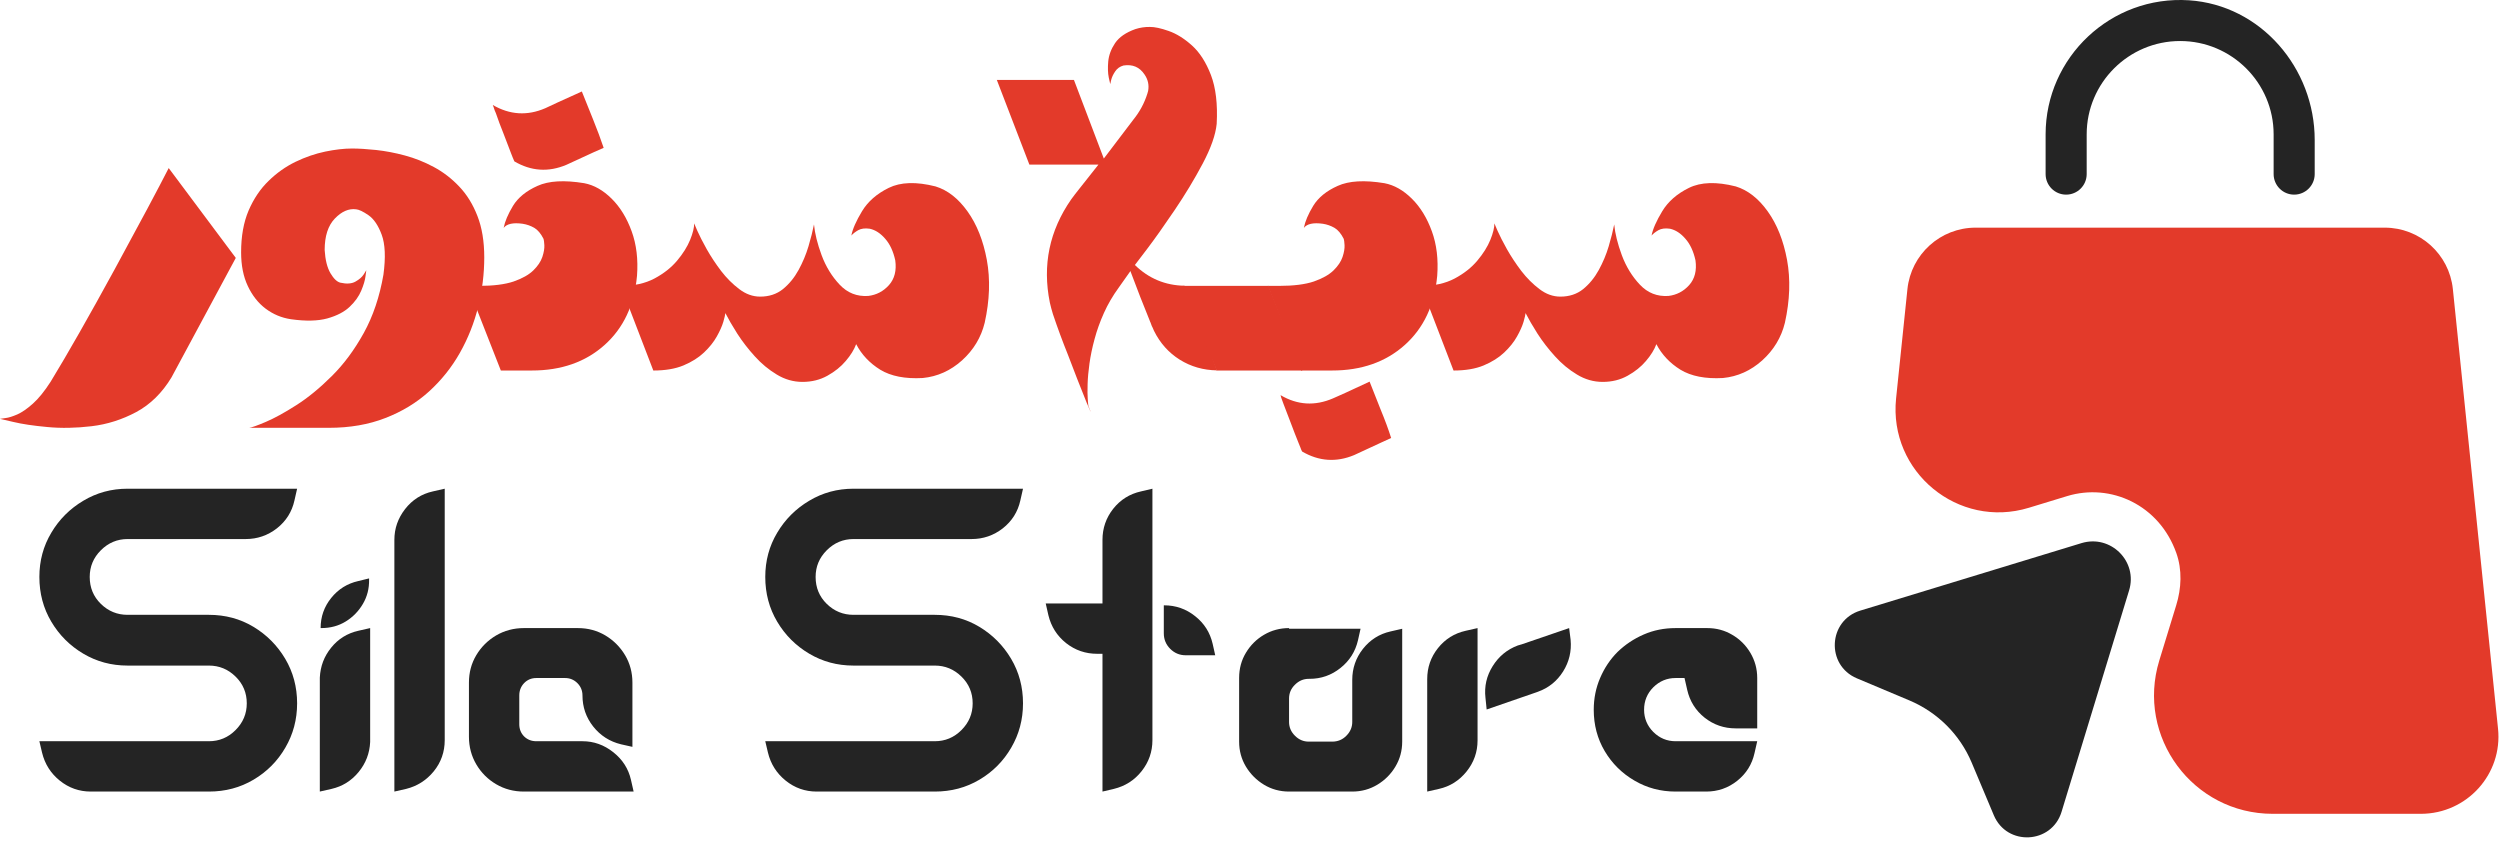
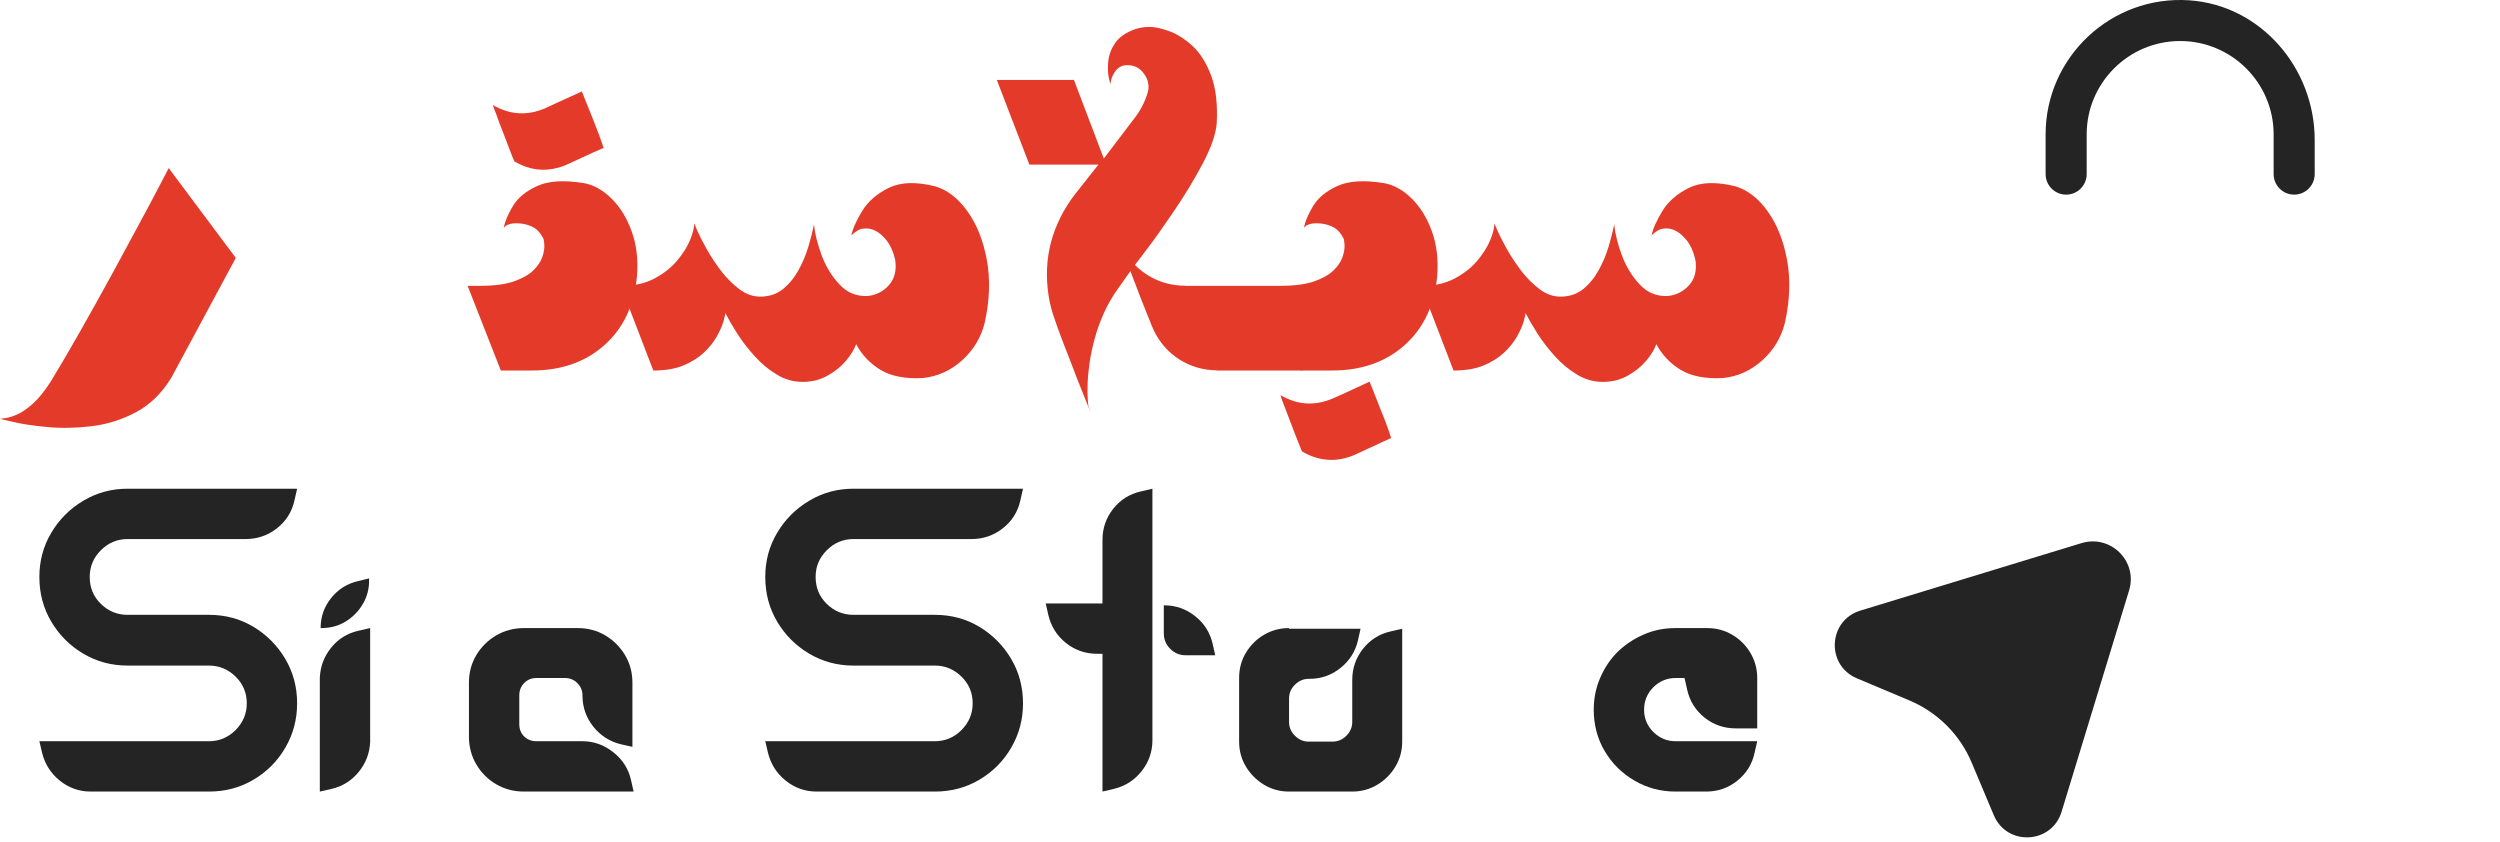
<svg xmlns="http://www.w3.org/2000/svg" width="389" height="131" viewBox="0 0 389 131" fill="none">
  <path d="M26.25 26.152L36.688 40.132L26.688 58.715C25.229 61.132 23.401 62.928 21.208 64.111C19.01 65.288 16.693 66.027 14.25 66.319C11.807 66.611 9.51 66.652 7.354 66.444C5.203 66.246 3.438 65.986 2.062 65.652C0.688 65.329 0 65.173 0 65.173C0.115 65.158 0.406 65.116 0.875 65.048C1.349 64.991 1.953 64.803 2.688 64.486C3.411 64.163 4.219 63.611 5.104 62.819C5.995 62.027 6.917 60.887 7.875 59.402C10.542 55.027 13.865 49.189 17.854 41.882C21.838 34.564 24.635 29.319 26.25 26.152Z" fill="#E33A2A" />
-   <path d="M54.768 23.109C55.835 23.109 57.085 23.188 58.518 23.338C59.96 23.495 61.455 23.776 62.997 24.193C64.549 24.609 66.049 25.208 67.497 25.984C68.955 26.766 70.273 27.776 71.455 29.026C72.648 30.276 73.591 31.807 74.288 33.609C74.997 35.417 75.351 37.562 75.351 40.047C75.351 42.604 75.038 45.151 74.413 47.693C73.788 50.234 72.835 52.641 71.559 54.901C70.278 57.167 68.674 59.172 66.747 60.922C64.814 62.672 62.549 64.047 59.955 65.047C57.372 66.057 54.445 66.568 51.184 66.568H38.768C39.153 66.526 40.018 66.219 41.351 65.651C42.695 65.078 44.278 64.213 46.101 63.047C47.934 61.88 49.778 60.365 51.643 58.505C53.502 56.661 55.153 54.432 56.601 51.818C58.044 49.208 59.065 46.182 59.663 42.734C60.023 40.057 59.934 37.984 59.393 36.526C58.851 35.068 58.163 34.057 57.33 33.484C56.507 32.917 55.872 32.609 55.413 32.568C54.273 32.417 53.169 32.896 52.101 34.005C51.044 35.104 50.518 36.734 50.518 38.901C50.611 40.443 50.913 41.646 51.413 42.505C51.924 43.37 52.44 43.859 52.955 43.984C53.94 44.208 54.726 44.151 55.309 43.818C55.903 43.484 56.335 43.109 56.601 42.693C56.861 42.266 56.997 42.047 56.997 42.047C56.997 42.047 56.955 42.359 56.872 42.984C56.799 43.599 56.58 44.349 56.205 45.234C55.84 46.109 55.247 46.943 54.413 47.734C53.58 48.526 52.419 49.13 50.934 49.547C49.445 49.953 47.559 49.995 45.268 49.672C43.809 49.453 42.497 48.901 41.33 48.026C40.174 47.151 39.252 45.979 38.559 44.505C37.861 43.036 37.518 41.286 37.518 39.255C37.518 36.755 37.903 34.589 38.684 32.755C39.476 30.922 40.507 29.391 41.788 28.151C43.065 26.901 44.465 25.912 45.997 25.172C47.523 24.438 49.059 23.912 50.601 23.588C52.143 23.271 53.528 23.109 54.768 23.109Z" fill="#E33A2A" />
  <path d="M77.159 17.609C77.019 17.318 76.909 17.026 76.826 16.734C76.769 16.599 76.722 16.463 76.68 16.338C79.331 17.88 82.055 18.047 84.847 16.838L86.764 15.943L90.534 14.234C90.534 14.234 91.118 15.688 92.284 18.588C92.936 20.203 93.482 21.672 93.93 23.005L92.368 23.693C90.951 24.359 89.534 25.016 88.118 25.651C85.337 26.818 82.644 26.641 80.034 25.109C79.951 24.917 79.868 24.724 79.784 24.526C79.701 24.292 79.607 24.062 79.514 23.838C79.107 22.797 78.712 21.766 78.326 20.734C77.909 19.708 77.519 18.667 77.159 17.609ZM90.909 28.505C92.436 28.797 93.857 29.604 95.18 30.922C96.498 32.229 97.534 33.917 98.284 35.984C99.034 38.042 99.311 40.354 99.118 42.922C98.701 47.464 97.014 51.057 94.055 53.693C91.097 56.333 87.331 57.651 82.764 57.651H77.93L72.764 44.484H74.514C76.774 44.484 78.581 44.255 79.93 43.797C81.274 43.328 82.295 42.75 82.993 42.068C83.686 41.391 84.149 40.693 84.389 39.984C84.623 39.276 84.727 38.667 84.701 38.151C84.67 37.641 84.628 37.312 84.576 37.172C84.159 36.339 83.67 35.766 83.118 35.443C82.561 35.125 81.962 34.917 81.326 34.818C79.837 34.609 78.852 34.828 78.368 35.464C78.561 34.464 79.045 33.318 79.826 32.026C80.618 30.734 81.889 29.703 83.639 28.922C85.389 28.13 87.811 27.995 90.909 28.505Z" fill="#E33A2A" />
  <path d="M145.573 29.008C147.458 29.591 149.12 30.893 150.552 32.904C151.995 34.919 152.995 37.435 153.552 40.445C154.104 43.461 153.995 46.716 153.219 50.216C152.661 52.497 151.49 54.445 149.698 56.07C147.906 57.68 145.865 58.596 143.573 58.82C140.833 58.971 138.635 58.539 136.969 57.529C135.313 56.502 134.063 55.174 133.219 53.549C132.896 54.414 132.354 55.289 131.594 56.174C130.844 57.065 129.891 57.825 128.74 58.466C127.599 59.102 126.307 59.424 124.865 59.424C123.448 59.424 122.115 59.039 120.865 58.279C119.615 57.529 118.474 56.586 117.448 55.445C116.417 54.31 115.516 53.143 114.74 51.945C113.974 50.737 113.349 49.664 112.865 48.716C112.849 48.956 112.745 49.404 112.552 50.07C112.354 50.737 112.016 51.502 111.531 52.362C111.057 53.211 110.396 54.039 109.552 54.841C108.703 55.648 107.635 56.32 106.344 56.862C105.062 57.393 103.5 57.654 101.656 57.654L96.594 44.487C98.635 44.487 100.375 44.107 101.823 43.341C103.281 42.565 104.458 41.633 105.365 40.549C106.281 39.456 106.953 38.377 107.385 37.32C107.812 36.268 108.021 35.414 108.01 34.758C108.01 34.758 108.177 35.148 108.51 35.924C108.854 36.706 109.344 37.654 109.969 38.779C110.604 39.904 111.349 41.029 112.198 42.154C113.057 43.268 114 44.211 115.031 44.987C116.057 45.768 117.141 46.154 118.281 46.154C119.667 46.154 120.849 45.768 121.823 44.987C122.792 44.195 123.604 43.206 124.26 42.008C124.911 40.815 125.427 39.586 125.802 38.32C126.177 37.06 126.458 35.924 126.656 34.924C126.792 36.341 127.188 37.94 127.844 39.716C128.51 41.497 129.448 43.023 130.656 44.299C131.865 45.581 133.344 46.164 135.094 46.049C136.37 45.898 137.448 45.336 138.323 44.362C139.198 43.377 139.521 42.091 139.302 40.508C138.995 39.107 138.474 37.987 137.74 37.154C137.016 36.31 136.219 35.789 135.344 35.591C134.604 35.482 134 35.56 133.531 35.82C133.073 36.086 132.719 36.362 132.469 36.654C132.661 35.643 133.219 34.377 134.135 32.862C135.052 31.352 136.432 30.143 138.281 29.237C140.141 28.32 142.573 28.247 145.573 29.008Z" fill="#E33A2A" />
  <path d="M188.67 55.671C188.654 55.645 188.66 55.687 188.691 55.796C188.732 55.911 188.785 56.062 188.857 56.255C188.925 56.453 189.003 56.65 189.087 56.859C189.17 57.067 189.232 57.249 189.274 57.4C189.316 57.557 189.347 57.63 189.378 57.63C187.238 57.603 185.3 57.046 183.566 55.963C181.842 54.88 180.508 53.39 179.566 51.484C179.467 51.265 179.368 51.041 179.274 50.817C179.3 50.89 179.285 50.869 179.232 50.755C179.191 50.645 179.107 50.421 178.982 50.088C178.951 50.078 178.941 50.046 178.941 50.005C177.91 47.478 176.91 44.916 175.941 42.317C175.925 42.275 175.91 42.228 175.899 42.171L174.087 44.734C173.154 46.015 172.383 47.333 171.774 48.692C171.16 50.057 170.675 51.411 170.316 52.755C169.951 54.088 169.691 55.353 169.524 56.546C169.357 57.739 169.258 58.817 169.232 59.775C169.201 60.734 169.212 61.505 169.253 62.088C169.295 62.682 169.326 63.036 169.357 63.15C169.467 63.411 169.566 63.671 169.649 63.921C169.675 64.031 169.68 64.078 169.67 64.067C169.67 64.052 169.639 63.968 169.587 63.817C169.42 63.442 169.258 63.072 169.107 62.713C168.107 60.239 167.133 57.755 166.191 55.255C165.342 53.145 164.555 51.02 163.837 48.88C163.654 48.286 163.493 47.687 163.357 47.088C162.175 41.255 163.285 35.895 166.691 31.005C167.066 30.494 167.451 29.984 167.857 29.484L170.92 25.609H160.17L155.107 12.442H167.107L171.753 24.671C173.295 22.661 174.826 20.64 176.357 18.609C177.342 17.39 178.066 16.046 178.524 14.588C178.566 14.437 178.607 14.291 178.649 14.15C178.816 13.223 178.628 12.369 178.087 11.588C177.321 10.437 176.232 9.973 174.816 10.192C174.258 10.348 173.826 10.65 173.524 11.109C173.217 11.557 173.008 11.999 172.899 12.442C172.8 12.874 172.753 13.088 172.753 13.088C172.753 13.088 172.675 12.749 172.524 12.067C172.383 11.374 172.357 10.541 172.441 9.567C172.535 8.583 172.889 7.63 173.503 6.713C174.128 5.786 175.18 5.057 176.67 4.525C177.404 4.291 178.154 4.182 178.92 4.192C179.654 4.182 180.628 4.39 181.837 4.817C183.045 5.234 184.253 5.984 185.462 7.067C186.67 8.15 187.654 9.687 188.42 11.671C189.18 13.661 189.482 16.192 189.316 19.275C189.149 20.973 188.425 23.025 187.149 25.442C185.868 27.859 184.41 30.275 182.774 32.692C181.149 35.098 179.712 37.124 178.462 38.775C177.212 40.416 176.587 41.234 176.587 41.234C178.738 43.333 181.316 44.411 184.316 44.463C184.441 44.755 184.555 45.046 184.67 45.338C184.821 45.703 184.962 46.046 185.087 46.38C185.696 47.937 186.3 49.478 186.899 51.005C187.482 52.562 188.071 54.119 188.67 55.671Z" fill="#E33A2A" />
  <path d="M197.368 44.484L202.639 57.651H189.306L184.035 44.484H197.368Z" fill="#E33A2A" />
  <path d="M213.109 59.38C213.619 60.672 214.197 62.13 214.838 63.755C215.505 65.364 216.046 66.828 216.463 68.151C215.963 68.385 215.463 68.614 214.963 68.838C213.546 69.505 212.119 70.161 210.692 70.817C207.911 71.969 205.218 71.781 202.609 70.255C202.51 70.073 202.426 69.88 202.359 69.672C202.26 69.448 202.171 69.224 202.088 69.005C201.671 67.974 201.265 66.942 200.88 65.901C200.473 64.859 200.077 63.823 199.692 62.797C199.583 62.489 199.473 62.182 199.359 61.88C199.317 61.739 199.286 61.609 199.255 61.484C201.88 63.036 204.598 63.203 207.421 61.984L209.338 61.13L213.109 59.38ZM215.421 28.505C216.947 28.797 218.369 29.604 219.692 30.922C221.01 32.229 222.046 33.916 222.796 35.984C223.546 38.041 223.822 40.354 223.63 42.922C223.213 47.463 221.525 51.057 218.567 53.693C215.609 56.333 211.843 57.651 207.275 57.651H202.442L197.275 44.484H199.025C201.286 44.484 203.093 44.255 204.442 43.797C205.786 43.328 206.807 42.75 207.505 42.068C208.197 41.39 208.661 40.693 208.9 39.984C209.135 39.276 209.239 38.666 209.213 38.151C209.182 37.64 209.14 37.312 209.088 37.172C208.671 36.338 208.182 35.765 207.63 35.443C207.072 35.125 206.473 34.916 205.838 34.818C204.348 34.609 203.364 34.828 202.88 35.463C203.072 34.463 203.557 33.318 204.338 32.026C205.13 30.734 206.4 29.703 208.15 28.922C209.9 28.13 212.322 27.995 215.421 28.505Z" fill="#E33A2A" />
  <path d="M270.087 29.008C271.972 29.591 273.633 30.893 275.066 32.904C276.508 34.919 277.508 37.435 278.066 40.445C278.618 43.461 278.508 46.716 277.732 50.216C277.175 52.497 276.003 54.445 274.212 56.07C272.42 57.68 270.378 58.596 268.087 58.82C265.347 58.971 263.149 58.539 261.482 57.529C259.826 56.502 258.576 55.174 257.732 53.549C257.41 54.414 256.868 55.289 256.107 56.174C255.357 57.065 254.404 57.825 253.253 58.466C252.113 59.102 250.821 59.424 249.378 59.424C247.962 59.424 246.628 59.039 245.378 58.279C244.128 57.529 242.988 56.586 241.962 55.445C240.93 54.31 240.029 53.143 239.253 51.945C238.488 50.737 237.863 49.664 237.378 48.716C237.363 48.956 237.258 49.404 237.066 50.07C236.868 50.737 236.529 51.502 236.045 52.362C235.571 53.211 234.91 54.039 234.066 54.841C233.217 55.648 232.149 56.32 230.857 56.862C229.576 57.393 228.014 57.654 226.17 57.654L221.107 44.487C223.149 44.487 224.889 44.107 226.337 43.341C227.795 42.565 228.972 41.633 229.878 40.549C230.795 39.456 231.467 38.377 231.899 37.32C232.326 36.268 232.535 35.414 232.524 34.758C232.524 34.758 232.691 35.148 233.024 35.924C233.368 36.706 233.857 37.654 234.482 38.779C235.118 39.904 235.863 41.029 236.712 42.154C237.571 43.268 238.514 44.211 239.545 44.987C240.571 45.768 241.654 46.154 242.795 46.154C244.18 46.154 245.363 45.768 246.337 44.987C247.305 44.195 248.118 43.206 248.774 42.008C249.425 40.815 249.941 39.586 250.316 38.32C250.691 37.06 250.972 35.924 251.17 34.924C251.305 36.341 251.701 37.94 252.357 39.716C253.024 41.497 253.962 43.023 255.17 44.299C256.378 45.581 257.857 46.164 259.607 46.049C260.883 45.898 261.962 45.336 262.837 44.362C263.712 43.377 264.035 42.091 263.816 40.508C263.508 39.107 262.988 37.987 262.253 37.154C261.529 36.31 260.732 35.789 259.857 35.591C259.118 35.482 258.514 35.56 258.045 35.82C257.587 36.086 257.232 36.362 256.982 36.654C257.175 35.643 257.732 34.377 258.649 32.862C259.566 31.352 260.946 30.143 262.795 29.237C264.654 28.32 267.087 28.247 270.087 29.008Z" fill="#E33A2A" />
  <path d="M19.856 95.668H32.502C35.054 95.668 37.361 96.288 39.419 97.522C41.486 98.762 43.137 100.418 44.377 102.501C45.611 104.585 46.231 106.897 46.231 109.439C46.231 111.954 45.617 114.251 44.398 116.335C43.19 118.418 41.544 120.079 39.46 121.314C37.377 122.553 35.054 123.168 32.502 123.168H14.127C12.32 123.168 10.71 122.6 9.294 121.46C7.887 120.324 6.971 118.871 6.544 117.105L6.127 115.335H32.502C34.111 115.335 35.492 114.762 36.648 113.605C37.815 112.439 38.398 111.053 38.398 109.439C38.398 107.803 37.815 106.413 36.648 105.272C35.492 104.137 34.111 103.564 32.502 103.564H19.856C17.34 103.564 15.044 102.949 12.96 101.71C10.877 100.475 9.215 98.814 7.981 96.731C6.742 94.647 6.127 92.329 6.127 89.772C6.127 87.262 6.742 84.97 7.981 82.897C9.215 80.814 10.877 79.158 12.96 77.918C15.044 76.668 17.34 76.043 19.856 76.043H46.231L45.815 77.876C45.424 79.642 44.512 81.085 43.085 82.21C41.653 83.324 40.033 83.876 38.231 83.876H19.856C18.241 83.876 16.856 84.46 15.69 85.626C14.533 86.783 13.96 88.163 13.96 89.772C13.96 91.428 14.533 92.824 15.69 93.96C16.856 95.1 18.241 95.668 19.856 95.668Z" fill="#242424" />
  <path d="M57.597 97.729V115.208C57.597 115.333 57.597 115.417 57.597 115.458C57.514 117.224 56.91 118.786 55.785 120.146C54.67 121.495 53.274 122.365 51.597 122.75L49.764 123.167V105.667C49.764 105.557 49.764 105.479 49.764 105.438C49.847 103.677 50.435 102.12 51.535 100.771C52.628 99.412 54.04 98.537 55.764 98.146L57.597 97.729ZM55.722 90.417L57.43 90V90.188C57.456 91.562 57.139 92.823 56.472 93.958C55.805 95.099 54.91 96.016 53.785 96.708C52.67 97.391 51.41 97.729 49.993 97.729H49.889C49.889 95.969 50.435 94.406 51.535 93.042C52.628 91.682 54.024 90.807 55.722 90.417Z" fill="#242424" />
-   <path d="M69.199 76.043V115.168C69.199 117.001 68.626 118.621 67.49 120.022C66.35 121.413 64.917 122.324 63.199 122.751L61.365 123.168V84.001C61.365 82.241 61.917 80.642 63.032 79.21C64.157 77.767 65.6 76.85 67.365 76.46L69.199 76.043Z" fill="#242424" />
  <path d="M98.592 123.168H81.508C79.936 123.168 78.498 122.788 77.196 122.022C75.904 121.262 74.873 120.23 74.113 118.939C73.347 117.637 72.967 116.199 72.967 114.626V106.21C72.967 104.642 73.347 103.22 74.113 101.939C74.873 100.663 75.904 99.642 77.196 98.876C78.498 98.116 79.936 97.731 81.508 97.731H89.925C91.493 97.731 92.915 98.116 94.196 98.876C95.472 99.642 96.493 100.663 97.258 101.939C98.019 103.22 98.404 104.642 98.404 106.21V116.21L96.633 115.814C94.868 115.387 93.425 114.46 92.3 113.043C91.186 111.626 90.633 110.017 90.633 108.21C90.633 107.46 90.368 106.824 89.842 106.293C89.311 105.767 88.675 105.501 87.925 105.501H83.446C82.696 105.501 82.061 105.767 81.55 106.293C81.05 106.824 80.8 107.46 80.8 108.21V112.689C80.8 113.439 81.05 114.074 81.55 114.585C82.061 115.085 82.696 115.335 83.446 115.335H90.633C92.394 115.335 93.993 115.908 95.425 117.043C96.868 118.184 97.784 119.616 98.175 121.335L98.592 123.168Z" fill="#242424" />
  <path d="M132.805 95.668H145.451C148.003 95.668 150.311 96.288 152.368 97.522C154.436 98.762 156.087 100.418 157.326 102.501C158.561 104.585 159.18 106.897 159.18 109.439C159.18 111.954 158.566 114.251 157.347 116.335C156.139 118.418 154.493 120.079 152.41 121.314C150.326 122.553 148.003 123.168 145.451 123.168H127.076C125.269 123.168 123.66 122.6 122.243 121.46C120.837 120.324 119.92 118.871 119.493 117.105L119.076 115.335H145.451C147.061 115.335 148.441 114.762 149.597 113.605C150.764 112.439 151.347 111.053 151.347 109.439C151.347 107.803 150.764 106.413 149.597 105.272C148.441 104.137 147.061 103.564 145.451 103.564H132.805C130.29 103.564 127.993 102.949 125.91 101.71C123.826 100.475 122.165 98.814 120.93 96.731C119.691 94.647 119.076 92.329 119.076 89.772C119.076 87.262 119.691 84.97 120.93 82.897C122.165 80.814 123.826 79.158 125.91 77.918C127.993 76.668 130.29 76.043 132.805 76.043H159.18L158.764 77.876C158.373 79.642 157.462 81.085 156.035 82.21C154.602 83.324 152.982 83.876 151.18 83.876H132.805C131.191 83.876 129.805 84.46 128.639 85.626C127.482 86.783 126.91 88.163 126.91 89.772C126.91 91.428 127.482 92.824 128.639 93.96C129.805 95.1 131.191 95.668 132.805 95.668Z" fill="#242424" />
  <path d="M179.317 76.043V115.168C179.317 116.975 178.755 118.585 177.63 120.001C176.515 121.408 175.077 122.324 173.317 122.751L171.546 123.168V101.73H170.713C168.906 101.73 167.296 101.178 165.88 100.064C164.473 98.939 163.557 97.496 163.13 95.731L162.713 93.897H171.546V84.001C171.546 82.199 172.098 80.585 173.213 79.168C174.338 77.751 175.781 76.85 177.546 76.46L179.317 76.043ZM188.692 100.189L189.088 101.96H184.505C183.557 101.96 182.755 101.626 182.088 100.96C181.421 100.293 181.088 99.491 181.088 98.543V94.189H181.15C182.952 94.189 184.557 94.751 185.963 95.876C187.38 96.991 188.286 98.428 188.692 100.189Z" fill="#242424" />
  <path d="M218.182 97.835V115.397C218.182 116.814 217.827 118.116 217.119 119.293C216.421 120.46 215.484 121.397 214.307 122.105C213.124 122.814 211.827 123.168 210.411 123.168H200.577C199.161 123.168 197.859 122.814 196.682 122.105C195.515 121.397 194.577 120.46 193.869 119.293C193.161 118.116 192.807 116.814 192.807 115.397V105.501C192.807 104.043 193.161 102.73 193.869 101.564C194.577 100.387 195.515 99.454 196.682 98.772C197.859 98.079 199.161 97.731 200.577 97.731V97.835H211.702L211.307 99.606C210.9 101.371 209.994 102.814 208.577 103.939C207.171 105.064 205.567 105.626 203.765 105.626H203.64C202.817 105.626 202.104 105.934 201.494 106.543C200.88 107.142 200.577 107.855 200.577 108.689V112.335C200.577 113.158 200.88 113.871 201.494 114.48C202.104 115.095 202.817 115.397 203.64 115.397H207.286C208.161 115.397 208.895 115.095 209.494 114.48C210.104 113.871 210.411 113.158 210.411 112.335V105.793C210.411 103.991 210.963 102.376 212.077 100.96C213.202 99.543 214.63 98.642 216.369 98.251L218.182 97.835Z" fill="#242424" />
-   <path d="M229.908 97.731V115.21C229.908 117.017 229.335 118.626 228.199 120.043C227.059 121.46 225.626 122.366 223.908 122.751L222.074 123.168V105.668C222.074 103.866 222.626 102.262 223.741 100.855C224.866 99.439 226.309 98.538 228.074 98.147L229.908 97.731ZM239.324 107.626C239.251 107.668 239.199 107.689 239.158 107.689L238.678 107.855L231.324 110.397L231.137 108.564C230.939 106.803 231.314 105.163 232.262 103.647C233.204 102.137 234.501 101.064 236.158 100.439L236.803 100.251L244.158 97.731L244.387 99.543C244.553 101.324 244.163 102.97 243.22 104.48C242.272 105.98 240.975 107.033 239.324 107.626Z" fill="#242424" />
  <path d="M255.82 110.439C255.82 111.772 256.299 112.928 257.257 113.897C258.226 114.855 259.382 115.335 260.715 115.335H273.424L273.007 117.168C272.617 118.934 271.715 120.376 270.299 121.501C268.893 122.616 267.288 123.168 265.486 123.168H260.715C258.393 123.168 256.262 122.6 254.32 121.46C252.372 120.324 250.83 118.793 249.695 116.876C248.554 114.949 247.986 112.803 247.986 110.439C247.986 108.678 248.32 107.022 248.986 105.48C249.653 103.928 250.554 102.579 251.695 101.439C252.872 100.303 254.226 99.397 255.757 98.731C257.283 98.064 258.934 97.731 260.715 97.731H265.653C267.07 97.731 268.361 98.079 269.528 98.772C270.705 99.454 271.653 100.392 272.361 101.585C273.07 102.783 273.424 104.085 273.424 105.501V113.335H270.07C268.262 113.335 266.653 112.783 265.236 111.668C263.83 110.543 262.929 109.1 262.528 107.335L262.111 105.501H260.715C259.382 105.501 258.226 105.98 257.257 106.939C256.299 107.897 255.82 109.064 255.82 110.439Z" fill="#242424" />
  <path d="M321.49 30.285C323.255 30.285 324.688 28.853 324.688 27.087V20.905C324.688 12.905 331.203 6.384 339.229 6.384C347.255 6.384 353.776 12.905 353.776 20.905V27.087C353.776 28.853 355.208 30.285 356.969 30.285C358.734 30.285 360.167 28.853 360.167 27.087V21.775C360.167 10.603 351.781 0.785 340.609 0.045C328.469 -0.746 318.297 8.915 318.297 20.905V27.087C318.297 28.853 319.724 30.285 321.49 30.285Z" fill="#242424" />
-   <path d="M388.692 113.365L381.666 44.984C381.103 39.542 376.525 35.422 371.056 35.422H307.405C301.931 35.422 297.359 39.568 296.796 44.984L295.03 62.01C293.859 73.438 304.718 82.359 315.687 79.01L321.645 77.193C328.416 75.125 335.984 78.547 338.64 86.062C339.562 88.672 339.437 91.537 338.614 94.193L335.984 102.781C332.353 114.646 341.223 126.63 353.624 126.63H376.728C383.864 126.604 389.437 120.448 388.692 113.365Z" fill="#E33A2A" />
  <path d="M323.89 84.507L289.457 95.012C284.447 96.549 284.093 103.502 288.921 105.544L297.129 108.997C301.473 110.835 304.952 114.288 306.791 118.658L310.244 126.866C312.286 131.695 319.239 131.335 320.775 126.33L331.28 91.892C332.687 87.372 328.442 83.127 323.89 84.507Z" fill="#242424" />
</svg>